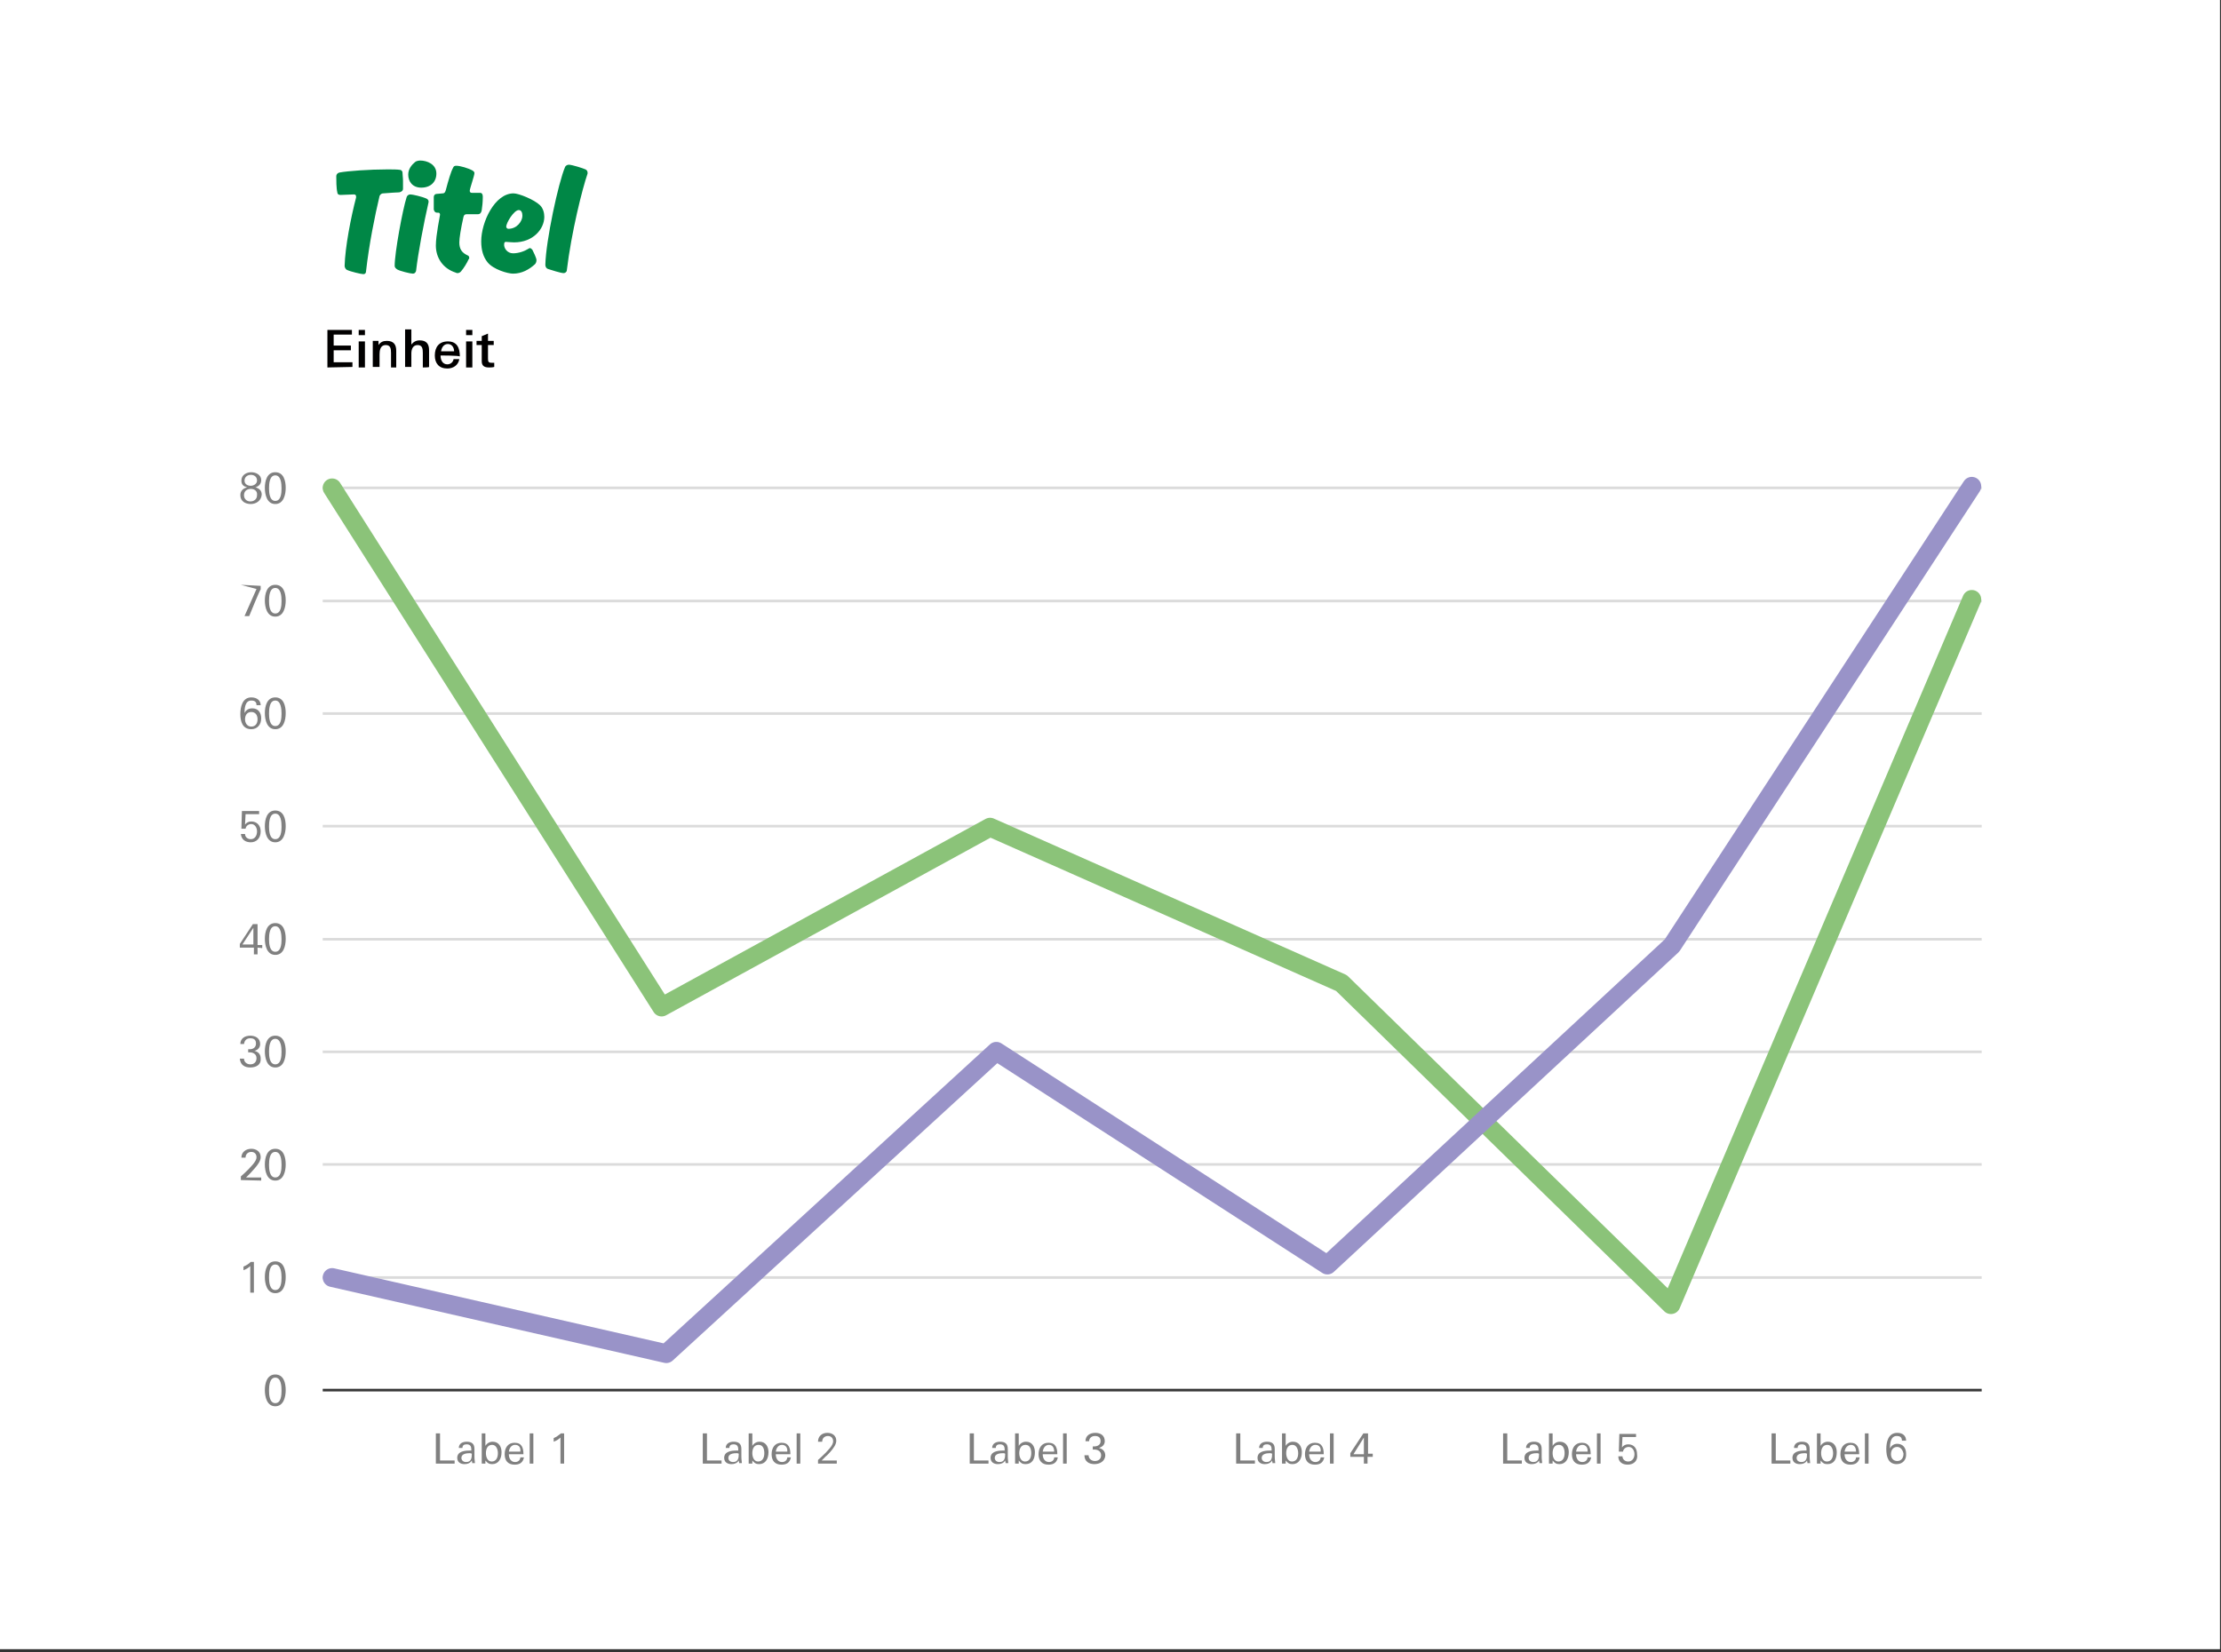
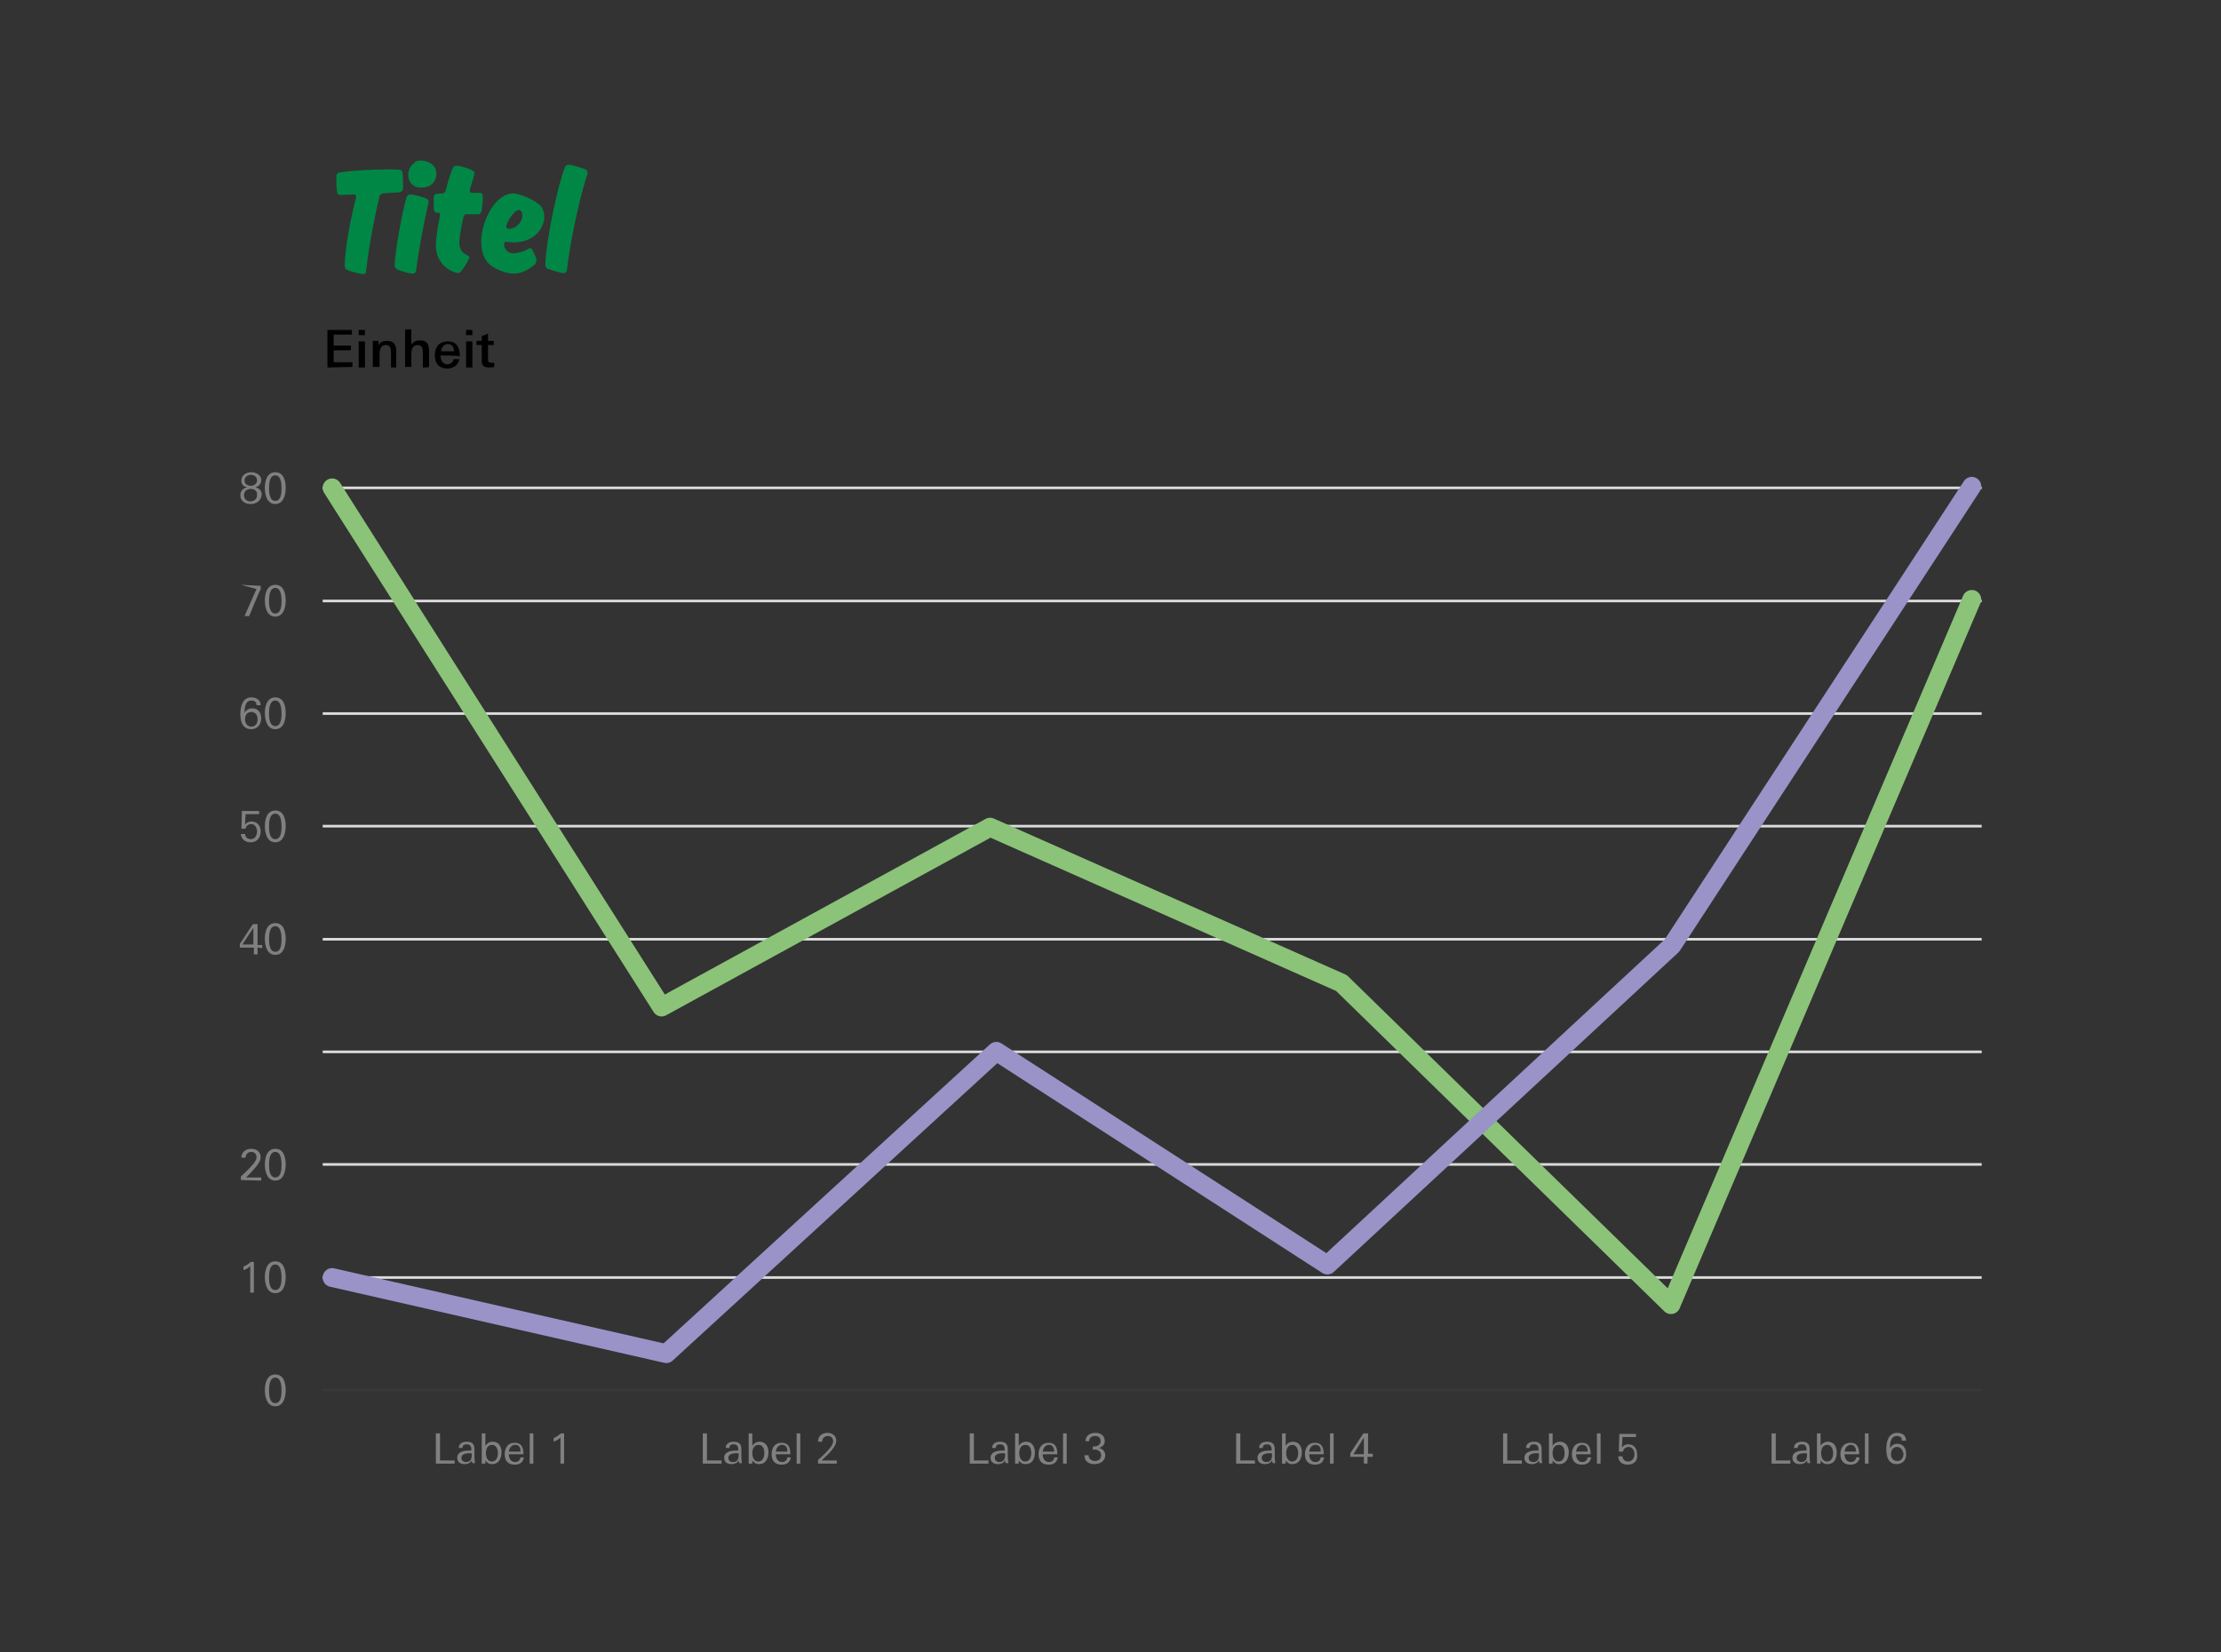
<svg xmlns="http://www.w3.org/2000/svg" width="426" height="317" viewBox="0 0 426 317">
  <rect x="0" y="0" width="426" height="317" fill="#333333" stroke="none" />
  <g fill="none" fill-rule="evenodd">
-     <rect width="425.8" height="316.4" fill="#FFF" fill-rule="nonzero" />
    <g transform="translate(46 30.8)">
      <path fill="#008746" fill-rule="nonzero" d="M12.7 2.3C12.7 2.7 12.8 3.3 12.8 3.9 12.8 4.5 12.8 5 12.8 5.4 12.8 5.8 12.5 6 12.1 6.1 11.7 6.1 10.3 6.2 9 6.3 8.6 6.3 8.4 6.6 8.3 6.8 7.4 10.6 6.3 16 5.7 21.3 5.7 21.6 5.5 21.8 5.2 21.8 4.8 21.8 2.7 21.3 2.1 21 1.8 20.9 1.6 20.5 1.6 20.2 1.7 16.6 2.8 10.9 3.8 7.1 3.8 7.1 3.8 7 3.8 6.9 3.8 6.7 3.7 6.5 3.4 6.5 3.4 6.5.8 6.6.8 6.6.4 6.6.2 6.4.2 6.1-1.42108547e-14 5.3-1.42108547e-14 3.7-1.42108547e-14 3-1.42108547e-14 2.7.2 2.4.6 2.3 2.2 2 6.4 1.7 9.8 1.7 10.8 1.7 11.7 1.7 12.3 1.8 12.4 1.8 12.7 2 12.7 2.3L12.7 2.3ZM14.7 21.7C14.2 21.7 12.2 21.2 11.7 20.9 11.4 20.7 11.2 20.5 11.2 20.2 11.2 17.7 12.7 9.5 13.5 7 13.6 6.7 13.9 6.5 14.2 6.5 14.6 6.5 16.4 6.9 17.3 7.3 17.5 7.4 17.7 7.6 17.7 7.8 17.7 7.9 17.7 8 17.7 8 16.8 11.9 15.7 17.7 15.3 21.2 15.2 21.5 15 21.7 14.7 21.7L14.7 21.7ZM19.2 2.5C19.2 4.1 18.1 5.2 16.3 5.2 14.6 5.2 13.8 4 13.8 2.7 13.8 1.6 14.5.8 15.1.3 15.3.1 15.8-3.55271368e-15 16.1-3.55271368e-15 17.4-3.55271368e-15 19.2.7 19.2 2.5ZM27.2 10.3 25 10.3C24.6 10.3 24.5 10.5 24.4 10.8 23.9 13 23.6 14.9 23.6 15.7 23.6 17 24.1 17.7 25.2 18.2 25.4 18.3 25.5 18.4 25.5 18.7 25.5 18.8 25.5 18.9 25.4 18.9 25.1 19.6 24.5 20.6 23.9 21.3 23.7 21.5 23.5 21.6 23.2 21.6 23.1 21.6 22.9 21.5 22.9 21.5 20.4 20.7 19.1 18.6 19.1 16.3 19.1 14.3 19.9 10.6 19.9 10.4 19.9 10.2 19.8 10 19.6 10L19.3 10C19 10 18.8 9.8 18.7 9.4L18.7 8.2C18.7 7.7 18.7 7.3 18.7 7 18.7 6.7 18.9 6.4 19.3 6.4L20.4 6.3C20.8 6.3 20.9 6 21 5.7 21.5 3.8 22 2.1 22.4 1.4 22.5 1.1 22.7 1 23 1 23.8 1 25.4 1.5 26.1 1.9 26.3 2 26.5 2.2 26.5 2.4 26.5 2.9 25.6 5.4 25.6 5.8 25.6 6 25.7 6.2 26 6.2 26.6 6.2 27.3 6.2 27.6 6.2 28 6.2 28.1 6.6 28.1 6.9L28.1 7.1C28.1 7.9 28 8.9 27.9 9.5 27.8 10.1 27.5 10.3 27.2 10.3ZM33.9 17.8C35 17.8 36.1 17.4 36.9 16.9 36.9 16.9 37 16.8 37.1 16.8 37.3 16.8 37.4 16.9 37.6 17.1 37.8 17.5 38.4 18.7 38.4 19.1 38.4 19.4 38.3 19.7 38.1 19.9 37 20.9 35.6 21.7 33.9 21.7 32.9 21.7 30.1 20.9 29 19.5 28.2 18.5 27.8 17.2 27.8 15.5 27.8 11.8 30.4 6.3 34 6.3 35 6.3 38 7.5 39.1 8.6 39.7 9.2 39.9 10.1 39.9 10.8 39.9 13.1 37.8 15.7 34.1 15.7 33.5 15.7 32.7 15.6 32.5 15.6 32.4 15.6 32.2 15.7 32.2 16 32.1 16.8 32.8 17.8 33.9 17.8L33.9 17.8ZM32.6 12.7C32.6 12.9 32.8 13.1 33 13.1 34.7 13.1 35.7 11.6 35.7 10.6 35.7 10 35.5 9.5 35 9.5 34.1 9.5 32.6 11.9 32.6 12.7ZM43.6 21.6C43.1 21.6 41.2 21 40.6 20.8 40.3 20.7 40.1 20.4 40.1 20 40.2 15.4 42.6 4.2 43.9 1.2 44 1 44.3.8 44.6.8 45.2.8 47.4 1.5 47.8 1.7 48 1.8 48.2 2 48.2 2.3 48.2 2.4 48.2 2.5 48.2 2.5 47.2 5.4 45.1 13.7 44.2 21.2 44.1 21.4 43.9 21.6 43.6 21.6Z" transform="translate(18.5)" />
      <g fill="#010000" fill-rule="nonzero" transform="translate(16.8 32.4)">
        <polygon points="0 7.3 0 .1 4.7 .1 4.7 1 1.2 1 1.2 3.1 4.5 3.1 4.5 4 1.2 4 1.2 6.3 4.8 6.3 4.8 7.2" />
        <path d="M6 1.1 6 .1 7.2.1 7.2 1.1 6 1.1ZM6 7.3 6 2.3 7.2 2.3 7.2 7.3 6 7.3ZM12.2 7.3 12.2 4.5C12.2 3.7 12.1 3 11.2 3 10.1 3 10 4.1 10 4.8L10 7.2 8.7 7.2 8.7 3.3C8.7 2.9 8.7 2.6 8.7 2.2L9.8 2.2 9.8 3C10.2 2.4 10.7 2.2 11.4 2.2 12.7 2.2 13.2 2.9 13.2 4.1L13.2 7.3 12.2 7.3 12.2 7.3ZM18.3 7.3 18.3 4.5C18.3 3.7 18.2 3 17.3 3 16.4 3 16.1 3.8 16.1 4.6L16.1 7.2 14.9 7.2 14.9-7.10542736e-15 16.1-7.10542736e-15 16.1 2.9C16.5 2.4 17 2.1 17.7 2.1 19 2.1 19.5 2.8 19.5 4L19.5 7.2C19.5 7.3 18.3 7.3 18.3 7.3ZM21.7 5 21.7 5C21.7 5.9 22.1 6.7 23 6.7 23.6 6.7 24.1 6.3 24.2 5.7L25.3 5.7C25.1 6.9 24.1 7.5 23 7.5 21.4 7.5 20.6 6.5 20.6 5 20.6 3.4 21.4 2.3 23.1 2.3 24.9 2.3 25.4 3.6 25.4 5.2 25.4 5 21.7 5 21.7 5ZM23.1 2.8C22.3 2.8 21.9 3.5 21.8 4.2L24.3 4.2C24.3 3.5 23.9 2.8 23.1 2.8ZM26.6 1.1 26.6.1 27.8.1 27.8 1.1 26.6 1.1ZM26.6 7.3 26.6 2.3 27.8 2.3 27.8 7.3 26.6 7.3ZM31 7.3C30.1 7.3 29.6 7 29.6 6.1L29.6 3 28.6 3 28.6 2.2 29.6 2.2 29.6 1.3 30.8.8 30.8 2.2 31.9 2.2 31.9 3 30.8 3 30.8 5.6C30.8 6.2 30.9 6.4 31.5 6.4 31.7 6.4 31.8 6.4 32 6.4L32 7.2C31.6 7.3 31.3 7.3 31 7.3L31 7.3Z" />
      </g>
      <g transform="translate(0 59.8)">
        <line x1="15.9" x2="334.1" y1="67.9" y2="67.9" stroke="#DBDBDB" stroke-width=".505" />
        <line x1="15.9" x2="334.1" y1="154.5" y2="154.5" stroke="#DBDBDB" stroke-width=".505" />
        <line x1="15.9" x2="334.1" y1="132.8" y2="132.8" stroke="#DBDBDB" stroke-width=".505" />
        <line x1="15.9" x2="334.1" y1="111.2" y2="111.2" stroke="#DBDBDB" stroke-width=".505" />
        <line x1="15.9" x2="334.1" y1="89.6" y2="89.6" stroke="#DBDBDB" stroke-width=".505" />
        <line x1="15.9" x2="334.1" y1="46.3" y2="46.3" stroke="#DBDBDB" stroke-width=".505" />
        <line x1="15.9" x2="334.1" y1="24.7" y2="24.7" stroke="#DBDBDB" stroke-width=".505" />
        <line x1="15.9" x2="334.1" y1="3" y2="3" stroke="#DBDBDB" stroke-width=".505" />
        <path fill="gray" fill-rule="nonzero" d="M2 6.1C1 6.1-7.10542736e-15 5.6-7.10542736e-15 4.4-7.10542736e-15 3.6.5 3.1 1.3 2.9.6 2.7.2 2.4.2 1.6.2.5 1.2 0 2.1 0 3 0 4 .5 4 1.5 4 2.3 3.5 2.7 2.9 2.9 3.6 3.1 4.1 3.5 4.1 4.3 4 5.5 3 6.1 2 6.1ZM2 3.2C1.3 3.2.7 3.6.7 4.4.7 5.2 1.3 5.6 1.9 5.6 2.6 5.6 3.2 5.2 3.2 4.4 3.3 3.6 2.7 3.2 2 3.2L2 3.2ZM2 .5C1.4.5.8.9.8 1.6.8 2.3 1.4 2.6 2 2.6 2.6 2.6 3.2 2.2 3.2 1.6 3.2.9 2.7.5 2 .5L2 .5ZM6.7 6.1C5.1 6.1 4.7 4.3 4.7 3 4.7 1.7 5.1 0 6.7 0 8.3 0 8.7 1.6 8.7 3 8.7 4.3 8.3 6.1 6.7 6.1ZM6.7.6C5.6.6 5.5 2.2 5.5 3.1 5.5 3.9 5.6 5.5 6.7 5.5 7.8 5.5 7.9 4 7.9 3.1 7.9 2.2 7.8.6 6.7.6Z" transform="translate(.1)" />
        <path fill="gray" fill-rule="nonzero" d="M1.6 6 .7 6 3 .8-7.10542736e-15.8-7.10542736e-15.2 3.8.2 3.8.9C3.7.8 1.6 6 1.6 6ZM6.6 6.1C5 6.1 4.6 4.3 4.6 3 4.6 1.7 5 0 6.6 0 8.2 0 8.6 1.6 8.6 3 8.6 4.3 8.2 6.1 6.6 6.1ZM6.6.6C5.5.6 5.4 2.2 5.4 3.1 5.4 3.9 5.5 5.5 6.6 5.5 7.7 5.5 7.8 4 7.8 3.1 7.8 2.2 7.7.6 6.6.6Z" transform="translate(.2 21.6)" />
        <path fill="gray" fill-rule="nonzero" d="M2.1 6.1C.4 6.1 0 4.6 0 3.2 0 1.8.4 0 2.1 0 3.2 0 3.9.6 3.9 1.5L3.1 1.5C3.1.9 2.8.6 2.1.6.9.6.8 2.1.8 3 1.1 2.4 1.6 2.1 2.3 2.1 3.4 2.1 4 2.9 4 4 4 5.3 3.2 6.1 2.1 6.1L2.1 6.1ZM2.1 2.8C1.3 2.8.9 3.4.9 4.2.9 4.9 1.3 5.6 2.1 5.6 2.9 5.6 3.3 5 3.3 4.2 3.3 3.4 2.9 2.8 2.1 2.8L2.1 2.8ZM6.7 6.1C5.1 6.1 4.7 4.3 4.7 3 4.7 1.7 5.1 2.84217094e-14 6.7 2.84217094e-14 8.3 2.84217094e-14 8.7 1.6 8.7 3 8.7 4.4 8.3 6.1 6.7 6.1L6.7 6.1ZM6.7.6C5.6.6 5.5 2.2 5.5 3.1 5.5 3.9 5.6 5.5 6.7 5.5 7.8 5.5 7.9 4 7.9 3.1 7.9 2.3 7.8.6 6.7.6L6.7.6Z" transform="translate(.1 43.2)" />
        <path fill="gray" fill-rule="nonzero" d="M1.9 6.1C.9 6.1.1 5.6 0 4.5L.8 4.5C.8 5.1 1.3 5.5 1.9 5.5 2.7 5.5 3.1 4.8 3.1 4 3.1 3.3 2.7 2.6 2 2.6 1.5 2.6 1 2.9.9 3.5L.1 3.5.2.1 3.5.1 3.5.7.9.7.8 2.7C1.1 2.3 1.5 2.1 2 2.1 3.1 2.1 3.8 2.9 3.8 4 3.8 5.3 3 6.1 1.9 6.1L1.9 6.1ZM6.6 6.1C5 6.1 4.6 4.3 4.6 3 4.6 1.7 5 0 6.6 0 8.2 0 8.6 1.6 8.6 3 8.6 4.3 8.2 6.1 6.6 6.1L6.6 6.1ZM6.6.6C5.5.6 5.4 2.2 5.4 3.1 5.4 3.9 5.5 5.5 6.6 5.5 7.7 5.5 7.8 4 7.8 3.1 7.8 2.2 7.7.6 6.6.6L6.6.6Z" transform="translate(.2 64.9)" />
        <path fill="gray" fill-rule="nonzero" d="M3.4 4.7 3.4 6 2.7 6 2.7 4.7 7.10542736e-15 4.7 7.10542736e-15 4 2.5.2 3.4.2 3.4 4.2 4.3 4.2 4.3 4.8 3.4 4.7 3.4 4.7ZM2.6.9.5 4.1 2.6 4.1 2.6.9ZM6.8 6.1C5.2 6.1 4.8 4.3 4.8 3 4.8 1.7 5.2 2.84217094e-14 6.8 2.84217094e-14 8.4 2.84217094e-14 8.8 1.6 8.8 3 8.8 4.4 8.4 6.1 6.8 6.1L6.8 6.1ZM6.8.6C5.7.6 5.6 2.2 5.6 3.1 5.6 3.9 5.7 5.5 6.8 5.5 7.9 5.5 8 4 8 3.1 8 2.3 7.9.6 6.8.6L6.8.6Z" transform="translate(0 86.5)" />
        <path fill="gray" fill-rule="nonzero" d="M1.3 6 1.3.9C.9 1.3.5 1.5 0 1.7L0 1C.5.8 1 .5 1.4.1L2 .1 2 6C2.1 6 1.3 6 1.3 6ZM6.1 6.1C4.5 6.1 4.1 4.3 4.1 3 4.1 1.7 4.5 0 6.1 0 7.7 0 8.1 1.6 8.1 3 8.1 4.4 7.7 6.1 6.1 6.1L6.1 6.1ZM6.1.6C5 .6 4.9 2.2 4.9 3.1 4.9 3.9 5 5.5 6.1 5.5 7.2 5.5 7.3 4 7.3 3.1 7.3 2.3 7.2.6 6.1.6L6.1.6Z" transform="translate(.7 151.4)" />
-         <path fill="gray" fill-rule="nonzero" d="M2 6.1C.9 6.1.1 5.6 0 4.4L.8 4.4C.8 5.1 1.4 5.5 2 5.5 2.7 5.5 3.2 5.1 3.2 4.3 3.2 3.5 2.5 3.2 1.9 3.2 1.8 3.2 1.7 3.2 1.6 3.2L1.6 2.6C1.7 2.6 1.8 2.6 1.9 2.6 2.5 2.6 3.1 2.3 3.1 1.5 3.1.7 2.6.5 2 .5 1.3.5.9.9.8 1.6L.1 1.6C.1.5 1 2.84217094e-14 2 2.84217094e-14 3 2.84217094e-14 3.9.5 3.9 1.6 3.9 2.3 3.4 2.8 2.8 2.9 3.5 3.1 4 3.5 4 4.4 4.1 5.6 3.1 6.1 2 6.1L2 6.1ZM6.8 6.1C5.2 6.1 4.8 4.3 4.8 3 4.8 1.7 5.2 0 6.8 0 8.4 0 8.8 1.6 8.8 3 8.8 4.4 8.4 6.1 6.8 6.1L6.8 6.1ZM6.8.6C5.7.6 5.6 2.2 5.6 3.1 5.6 3.9 5.7 5.5 6.8 5.5 7.9 5.5 8 4 8 3.1 8 2.3 7.9.6 6.8.6L6.8.6Z" transform="translate(0 108.1)" />
        <path fill="gray" fill-rule="nonzero" d="M0 6 0 5.3C.8 4.6 2.3 3.2 2.8 2.3 2.9 2.1 3 1.9 3 1.6 3 1 2.6.6 2 .6 1.4.6.9 1 .9 1.7L.1 1.7C.1.6 1 2.84217094e-14 2 2.84217094e-14 2.9 2.84217094e-14 3.8.5 3.8 1.6 3.8 2.3 3.3 3 2.7 3.7 2.4 4 2.1 4.4 1.8 4.7 1.5 5 1 5.5 1 5.5L3.9 5.5 3.9 6.1 0 6 0 6ZM6.6 6.1C5 6.1 4.6 4.3 4.6 3 4.6 1.7 5 2.84217094e-14 6.6 2.84217094e-14 8.2 2.84217094e-14 8.6 1.6 8.6 3 8.6 4.3 8.2 6.1 6.6 6.1L6.6 6.1ZM6.6.6C5.5.6 5.4 2.2 5.4 3.1 5.4 3.9 5.5 5.5 6.6 5.5 7.7 5.5 7.8 4 7.8 3.1 7.8 2.2 7.7.6 6.6.6L6.6.6Z" transform="translate(.2 129.8)" />
        <path fill="gray" fill-rule="nonzero" d="M6.8,179.2 C5.2,179.2 4.8,177.4 4.8,176.1 C4.8,174.8 5.2,173.1 6.8,173.1 C8.4,173.1 8.8,174.7 8.8,176.1 C8.8,177.4 8.4,179.2 6.8,179.2 Z M6.8,173.7 C5.7,173.7 5.6,175.3 5.6,176.2 C5.6,177 5.7,178.6 6.8,178.6 C7.9,178.6 8,177.1 8,176.2 C8,175.3 7.9,173.7 6.8,173.7 L6.8,173.7 Z" />
        <g fill="gray" fill-rule="nonzero" transform="translate(37.6 184.4)">
          <polygon points="0 5.8 0 0 .8 0 .8 5.2 3.6 5.2 3.6 5.8" />
          <path d="M7 5.8C7 5.6 6.9 5.4 6.9 5.2 6.6 5.7 6.1 5.9 5.5 5.9 4.7 5.9 4.1 5.5 4.1 4.7 4.1 3.5 5.4 3.3 6.4 3.3 6.5 3.3 6.7 3.3 6.8 3.3L6.8 3.1C6.8 2.5 6.6 2.1 5.9 2.1 5.4 2.1 5.1 2.3 5.1 2.8L4.4 2.8C4.4 1.9 5.2 1.6 5.9 1.6 6.9 1.6 7.4 2 7.4 3L7.4 4.5C7.4 5 7.5 5.5 7.5 5.7L7 5.7 7 5.8ZM6.5 3.8C5.9 3.8 4.9 3.9 4.9 4.7 4.9 5.2 5.3 5.5 5.8 5.5 6.8 5.5 6.9 4.7 6.9 3.9 6.7 3.8 6.6 3.8 6.5 3.8ZM10.8 5.9C10.2 5.9 9.9 5.7 9.5 5.2L9.5 5.8 8.8 5.8C8.8 5.4 8.8 5 8.8 4.6L8.8 0 9.5 0 9.5 2.4C9.8 1.9 10.3 1.6 10.9 1.6 12.1 1.6 12.6 2.6 12.6 3.6 12.6 4.9 12 5.9 10.8 5.9L10.8 5.9ZM10.8 2.2C9.9 2.2 9.6 3 9.6 3.8 9.6 4.5 9.9 5.4 10.7 5.4 11.6 5.4 11.9 4.6 11.9 3.8 11.9 3.1 11.6 2.2 10.8 2.2ZM14 4 14 4C14 4.8 14.4 5.5 15.2 5.5 15.8 5.5 16.2 5.1 16.2 4.6L16.9 4.6C16.7 5.6 16.1 6 15.1 6 13.8 6 13.2 5.2 13.2 4 13.2 2.8 13.8 1.8 15.1 1.8 16.5 1.8 16.8 2.8 16.8 4L14 4 14 4ZM15.2 2.2C14.5 2.2 14.1 2.8 14 3.5L16.2 3.5C16.3 2.8 16 2.2 15.2 2.2Z" />
          <polygon points="18 5.8 18 0 18.7 0 18.7 5.8" />
          <path d="M23.9,5.8 L23.9,0.8 C23.5,1.2 23.1,1.4 22.6,1.6 L22.6,0.9 C23.1,0.7 23.5,0.4 24,5.68434189e-14 L24.6,5.68434189e-14 L24.6,5.8 L23.9,5.8 L23.9,5.8 Z" />
        </g>
        <g fill="gray" fill-rule="nonzero" transform="translate(88.8 184.3)">
          <polygon points="0 5.9 0 .1 .8 .1 .8 5.3 3.6 5.3 3.6 5.9" />
          <path d="M7 5.9C7 5.7 6.9 5.5 6.9 5.3 6.6 5.8 6.1 6 5.5 6 4.7 6 4.1 5.6 4.1 4.8 4.1 3.6 5.4 3.4 6.4 3.4 6.5 3.4 6.7 3.4 6.8 3.4L6.8 3.2C6.8 2.6 6.6 2.2 5.9 2.2 5.4 2.2 5.1 2.4 5.1 2.9L4.4 2.9C4.4 2 5.2 1.7 5.9 1.7 6.9 1.7 7.4 2.1 7.4 3.1L7.4 4.6C7.4 5.1 7.5 5.6 7.5 5.8L7 5.8 7 5.9ZM6.5 3.9C5.9 3.9 4.9 4 4.9 4.8 4.9 5.3 5.3 5.6 5.8 5.6 6.8 5.6 6.9 4.8 6.9 4 6.7 3.9 6.6 3.9 6.5 3.9ZM10.8 6C10.2 6 9.9 5.8 9.5 5.3L9.5 5.9 8.8 5.9C8.8 5.5 8.8 5.1 8.8 4.7L8.8.1 9.5.1 9.5 2.5C9.8 2 10.3 1.7 10.9 1.7 12.1 1.7 12.6 2.7 12.6 3.7 12.6 5 12 6 10.8 6ZM10.7 2.3C9.8 2.3 9.5 3.1 9.5 3.9 9.5 4.6 9.8 5.5 10.6 5.5 11.5 5.5 11.8 4.7 11.8 3.9 11.8 3.2 11.6 2.3 10.7 2.3ZM14 4.1 14 4.1C14 4.9 14.4 5.6 15.2 5.6 15.8 5.6 16.2 5.2 16.2 4.7L16.9 4.7C16.7 5.7 16.1 6.1 15.1 6.1 13.8 6.1 13.2 5.3 13.2 4.1 13.2 2.9 13.8 1.9 15.1 1.9 16.5 1.9 16.8 2.9 16.8 4.1L14 4.1ZM15.2 2.3C14.5 2.3 14.1 2.9 14 3.6L16.2 3.6C16.3 2.9 15.9 2.3 15.2 2.3Z" />
          <polygon points="18 5.9 18 .1 18.7 .1 18.7 5.9" />
          <path d="M22.1,5.9 L22.1,5.2 C22.9,4.5 24.4,3.1 24.8,2.3 C24.9,2.1 25,1.9 25,1.6 C25,1 24.6,0.6 24,0.6 C23.4,0.6 22.9,1 22.9,1.7 L22.1,1.7 C22.1,0.6 22.9,5.68434189e-14 23.9,5.68434189e-14 C24.8,5.68434189e-14 25.6,0.5 25.6,1.5 C25.6,2.2 25.1,2.9 24.5,3.6 C24.2,3.9 23.9,4.3 23.6,4.5 C23.3,4.8 22.8,5.3 22.8,5.3 L25.7,5.3 L25.7,5.9 L22.1,5.9 L22.1,5.9 Z" />
        </g>
        <g fill="gray" fill-rule="nonzero" transform="translate(140 184.3)">
          <polygon points="0 5.9 0 .1 .8 .1 .8 5.3 3.6 5.3 3.6 5.9" />
          <path d="M6.9 5.9C6.9 5.7 6.8 5.5 6.8 5.3 6.5 5.8 6 6 5.4 6 4.6 6 4 5.6 4 4.8 4 3.6 5.3 3.4 6.3 3.4 6.4 3.4 6.6 3.4 6.7 3.4L6.7 3.2C6.7 2.6 6.5 2.2 5.8 2.2 5.3 2.2 5 2.4 5 2.9L4.3 2.9C4.3 2 5.1 1.7 5.8 1.7 6.8 1.7 7.3 2.1 7.3 3.1L7.3 4.6C7.3 5.1 7.4 5.6 7.4 5.8L6.9 5.8 6.9 5.9ZM6.4 3.9C5.8 3.9 4.8 4 4.8 4.8 4.8 5.3 5.2 5.6 5.7 5.6 6.7 5.6 6.8 4.8 6.8 4 6.6 3.9 6.6 3.9 6.4 3.9ZM10.7 6C10.1 6 9.8 5.8 9.4 5.3L9.4 5.9 8.7 5.9C8.7 5.5 8.7 5.1 8.7 4.7L8.7.1 9.4.1 9.4 2.5C9.7 2 10.2 1.7 10.8 1.7 12 1.7 12.5 2.7 12.5 3.7 12.5 5 12 6 10.7 6ZM10.7 2.3C9.8 2.3 9.5 3.1 9.5 3.9 9.5 4.6 9.8 5.5 10.6 5.5 11.5 5.5 11.8 4.7 11.8 3.9 11.8 3.2 11.6 2.3 10.7 2.3ZM14 4.1 14 4.1C14 4.9 14.4 5.6 15.2 5.6 15.8 5.6 16.2 5.2 16.2 4.7L16.9 4.7C16.7 5.7 16.1 6.1 15.1 6.1 13.8 6.1 13.2 5.3 13.2 4.1 13.2 2.9 13.8 1.9 15.1 1.9 16.5 1.9 16.8 2.9 16.8 4.1L14 4.1ZM15.2 2.3C14.5 2.3 14.1 2.9 14 3.6L16.2 3.6C16.2 2.9 15.9 2.3 15.2 2.3Z" />
          <polygon points="17.9 5.9 17.9 .1 18.6 .1 18.6 5.9" />
          <path d="M23.9,6 C22.9,6 22,5.5 22,4.3 L22.8,4.3 C22.8,5 23.4,5.4 24,5.4 C24.7,5.4 25.2,5 25.2,4.3 C25.2,3.5 24.5,3.2 23.9,3.2 C23.8,3.2 23.7,3.2 23.6,3.2 L23.6,2.6 C23.7,2.6 23.8,2.6 23.9,2.6 C24.5,2.6 25.1,2.3 25.1,1.6 C25.1,0.8 24.6,0.6 24,0.6 C23.4,0.6 22.9,1 22.9,1.6 L22.2,1.6 C22.2,0.5 23.1,0 24.1,0 C25.1,0 25.9,0.5 25.9,1.6 C25.9,2.3 25.4,2.7 24.8,2.9 C25.5,3.1 26,3.5 26,4.4 C25.9,5.5 24.9,6 23.9,6 Z" />
        </g>
        <g fill="gray" fill-rule="nonzero" transform="translate(191.1 184.4)">
          <polygon points="0 5.8 0 0 .8 0 .8 5.2 3.6 5.2 3.6 5.8" />
          <path d="M7 5.8C7 5.6 6.9 5.4 6.9 5.2 6.6 5.7 6.1 5.9 5.5 5.9 4.7 5.9 4.1 5.5 4.1 4.7 4.1 3.5 5.4 3.3 6.4 3.3 6.5 3.3 6.7 3.3 6.8 3.3L6.8 3.1C6.8 2.5 6.6 2.1 5.9 2.1 5.4 2.1 5.1 2.3 5.1 2.8L4.4 2.8C4.4 1.9 5.2 1.6 5.9 1.6 6.9 1.6 7.4 2 7.4 3L7.4 4.5C7.4 5 7.5 5.5 7.5 5.7L7 5.7 7 5.8ZM6.5 3.8C5.9 3.8 4.9 3.9 4.9 4.7 4.9 5.2 5.3 5.5 5.8 5.5 6.8 5.5 6.9 4.7 6.9 3.9 6.7 3.8 6.6 3.8 6.5 3.8ZM10.8 5.9C10.2 5.9 9.9 5.7 9.5 5.2L9.5 5.8 8.8 5.8C8.8 5.4 8.8 5 8.8 4.6L8.8 0 9.5 0 9.5 2.4C9.8 1.9 10.3 1.6 10.9 1.6 12.1 1.6 12.6 2.6 12.6 3.6 12.6 4.9 12 5.9 10.8 5.9ZM10.8 2.2C9.9 2.2 9.6 3 9.6 3.8 9.6 4.5 9.9 5.4 10.7 5.4 11.6 5.4 11.9 4.6 11.9 3.8 11.9 3.1 11.6 2.2 10.8 2.2ZM14 4 14 4C14 4.8 14.4 5.5 15.2 5.5 15.8 5.5 16.2 5.1 16.2 4.6L16.9 4.6C16.7 5.6 16.1 6 15.1 6 13.8 6 13.2 5.2 13.2 4 13.2 2.8 13.8 1.8 15.1 1.8 16.5 1.8 16.8 2.8 16.8 4L14 4ZM15.2 2.2C14.5 2.2 14.1 2.8 14 3.5L16.2 3.5C16.3 2.8 16 2.2 15.2 2.2Z" />
          <polygon points="18 5.8 18 0 18.7 0 18.7 5.8" />
          <path d="M25.2,4.5 L25.2,5.8 L24.5,5.8 L24.5,4.5 L21.9,4.5 L21.9,3.8 L24.4,0 L25.3,0 L25.3,3.9 L26.2,3.9 L26.2,4.5 L25.2,4.5 Z M24.5,0.8 L22.5,4 L24.5,4 L24.5,0.8 Z" />
        </g>
        <g fill="gray" fill-rule="nonzero" transform="translate(242.3 184.4)">
          <polygon points="0 5.8 0 0 .8 0 .8 5.2 3.6 5.2 3.6 5.8" />
          <path d="M7 5.8C7 5.6 6.9 5.4 6.9 5.2 6.6 5.7 6.1 5.9 5.5 5.9 4.7 5.9 4.1 5.5 4.1 4.7 4.1 3.5 5.4 3.3 6.4 3.3 6.5 3.3 6.7 3.3 6.8 3.3L6.8 3.1C6.8 2.5 6.6 2.1 5.9 2.1 5.4 2.1 5.1 2.3 5.1 2.8L4.4 2.8C4.4 1.9 5.2 1.6 5.9 1.6 6.9 1.6 7.4 2 7.4 3L7.4 4.5C7.4 5 7.5 5.5 7.5 5.7L7 5.7 7 5.8ZM6.5 3.8C5.9 3.8 4.9 3.9 4.9 4.7 4.9 5.2 5.3 5.5 5.8 5.5 6.8 5.5 6.9 4.7 6.9 3.9 6.7 3.8 6.6 3.8 6.5 3.8ZM10.8 5.9C10.2 5.9 9.9 5.7 9.5 5.2L9.5 5.8 8.8 5.8C8.8 5.4 8.8 5 8.8 4.6L8.8 0 9.5 0 9.5 2.4C9.8 1.9 10.3 1.6 10.9 1.6 12.1 1.6 12.6 2.6 12.6 3.6 12.6 4.9 12 5.9 10.8 5.9ZM10.7 2.2C9.8 2.2 9.5 3 9.5 3.8 9.5 4.5 9.8 5.4 10.6 5.4 11.5 5.4 11.8 4.6 11.8 3.8 11.8 3.1 11.6 2.2 10.7 2.2ZM14 4 14 4C14 4.8 14.4 5.5 15.2 5.5 15.8 5.5 16.2 5.1 16.2 4.6L16.9 4.6C16.7 5.6 16.1 6 15.1 6 13.8 6 13.2 5.2 13.2 4 13.2 2.8 13.8 1.8 15.1 1.8 16.5 1.8 16.8 2.8 16.8 4L14 4ZM15.2 2.2C14.5 2.2 14.1 2.8 14 3.5L16.2 3.5C16.3 2.8 15.9 2.2 15.2 2.2Z" />
          <polygon points="18 5.8 18 0 18.7 0 18.7 5.8" />
          <path d="M23.9,6 C22.9,6 22.1,5.5 22.1,4.4 L22.9,4.4 C22.9,5 23.4,5.4 24,5.4 C24.8,5.4 25.2,4.7 25.2,4 C25.2,3.3 24.8,2.6 24.1,2.6 C23.6,2.6 23.1,2.9 23,3.5 L22.2,3.5 L22.3,0.1 L25.5,0.1 L25.5,0.7 L22.9,0.7 L22.8,2.7 C23.1,2.3 23.5,2.1 24,2.1 C25.1,2.1 25.7,2.9 25.7,4 C25.9,5.2 25.1,6 23.9,6 Z" />
        </g>
        <g fill="gray" fill-rule="nonzero" transform="translate(293.8 184.3)">
          <polygon points="0 5.9 0 .1 .8 .1 .8 5.3 3.6 5.3 3.6 5.9" />
          <path d="M6.9 5.9C6.9 5.7 6.8 5.5 6.8 5.3 6.5 5.8 6 6 5.4 6 4.6 6 4 5.6 4 4.8 4 3.6 5.3 3.4 6.3 3.4 6.4 3.4 6.6 3.4 6.7 3.4L6.7 3.2C6.7 2.6 6.5 2.2 5.8 2.2 5.3 2.2 5 2.4 5 2.9L4.3 2.9C4.3 2 5.1 1.7 5.8 1.7 6.8 1.7 7.3 2.1 7.3 3.1L7.3 4.6C7.3 5.1 7.4 5.6 7.4 5.8L6.9 5.8 6.9 5.9ZM6.4 3.9C5.8 3.9 4.8 4 4.8 4.8 4.8 5.3 5.2 5.6 5.7 5.6 6.7 5.6 6.8 4.8 6.8 4 6.6 3.9 6.5 3.9 6.4 3.9ZM10.7 6C10.1 6 9.8 5.8 9.4 5.3L9.4 5.9 8.7 5.9C8.7 5.5 8.7 5.1 8.7 4.7L8.7.1 9.4.1 9.4 2.5C9.7 2 10.2 1.7 10.8 1.7 12 1.7 12.5 2.7 12.5 3.7 12.5 5 12 6 10.7 6ZM10.7 2.3C9.8 2.3 9.5 3.1 9.5 3.9 9.5 4.6 9.8 5.5 10.6 5.5 11.5 5.5 11.8 4.7 11.8 3.9 11.8 3.2 11.5 2.3 10.7 2.3ZM14 4.1 14 4.1C14 4.9 14.4 5.6 15.2 5.6 15.8 5.6 16.2 5.2 16.2 4.7L16.9 4.7C16.7 5.7 16.1 6.1 15.1 6.1 13.8 6.1 13.2 5.3 13.2 4.1 13.2 2.9 13.8 1.9 15.1 1.9 16.5 1.9 16.8 2.9 16.8 4.1L14 4.1ZM15.2 2.3C14.5 2.3 14.1 2.9 14 3.6L16.2 3.6C16.2 2.9 15.9 2.3 15.2 2.3Z" />
          <polygon points="17.9 5.9 17.9 .1 18.6 .1 18.6 5.9" />
          <path d="M24,6 C22.4,6 22,4.6 22,3.1 C22,1.7 22.4,0 24.1,0 C25.2,0 25.8,0.6 25.8,1.5 L25,1.5 C25,0.9 24.7,0.6 24,0.6 C22.8,0.6 22.7,2.1 22.7,3 C23,2.4 23.5,2.1 24.1,2.1 C25.2,2.1 25.8,2.9 25.8,4 C25.9,5.2 25.1,6 24,6 Z M24.1,2.7 C23.3,2.7 22.9,3.3 22.9,4.1 C22.9,4.8 23.3,5.4 24.1,5.4 C24.9,5.4 25.3,4.8 25.3,4 C25.2,3.4 24.8,2.7 24.1,2.7 Z" />
        </g>
        <line x1="15.9" x2="334.1" y1="176.1" y2="176.1" stroke="#383838" stroke-width=".505" />
      </g>
      <g stroke-linecap="round" stroke-linejoin="round" stroke-width="3.615" transform="translate(17.7 62.5)">
        <polyline stroke="#8BC379" points="0 .3 63.2 99.9 126.2 65.4 193.6 95.3 256.8 157 314.5 21.7" />
        <polyline stroke="#9993C8" points="0 151.8 64.1 166.4 127.4 108.4 190.9 149.4 257 88.1 314.5 0" />
      </g>
    </g>
  </g>
</svg>